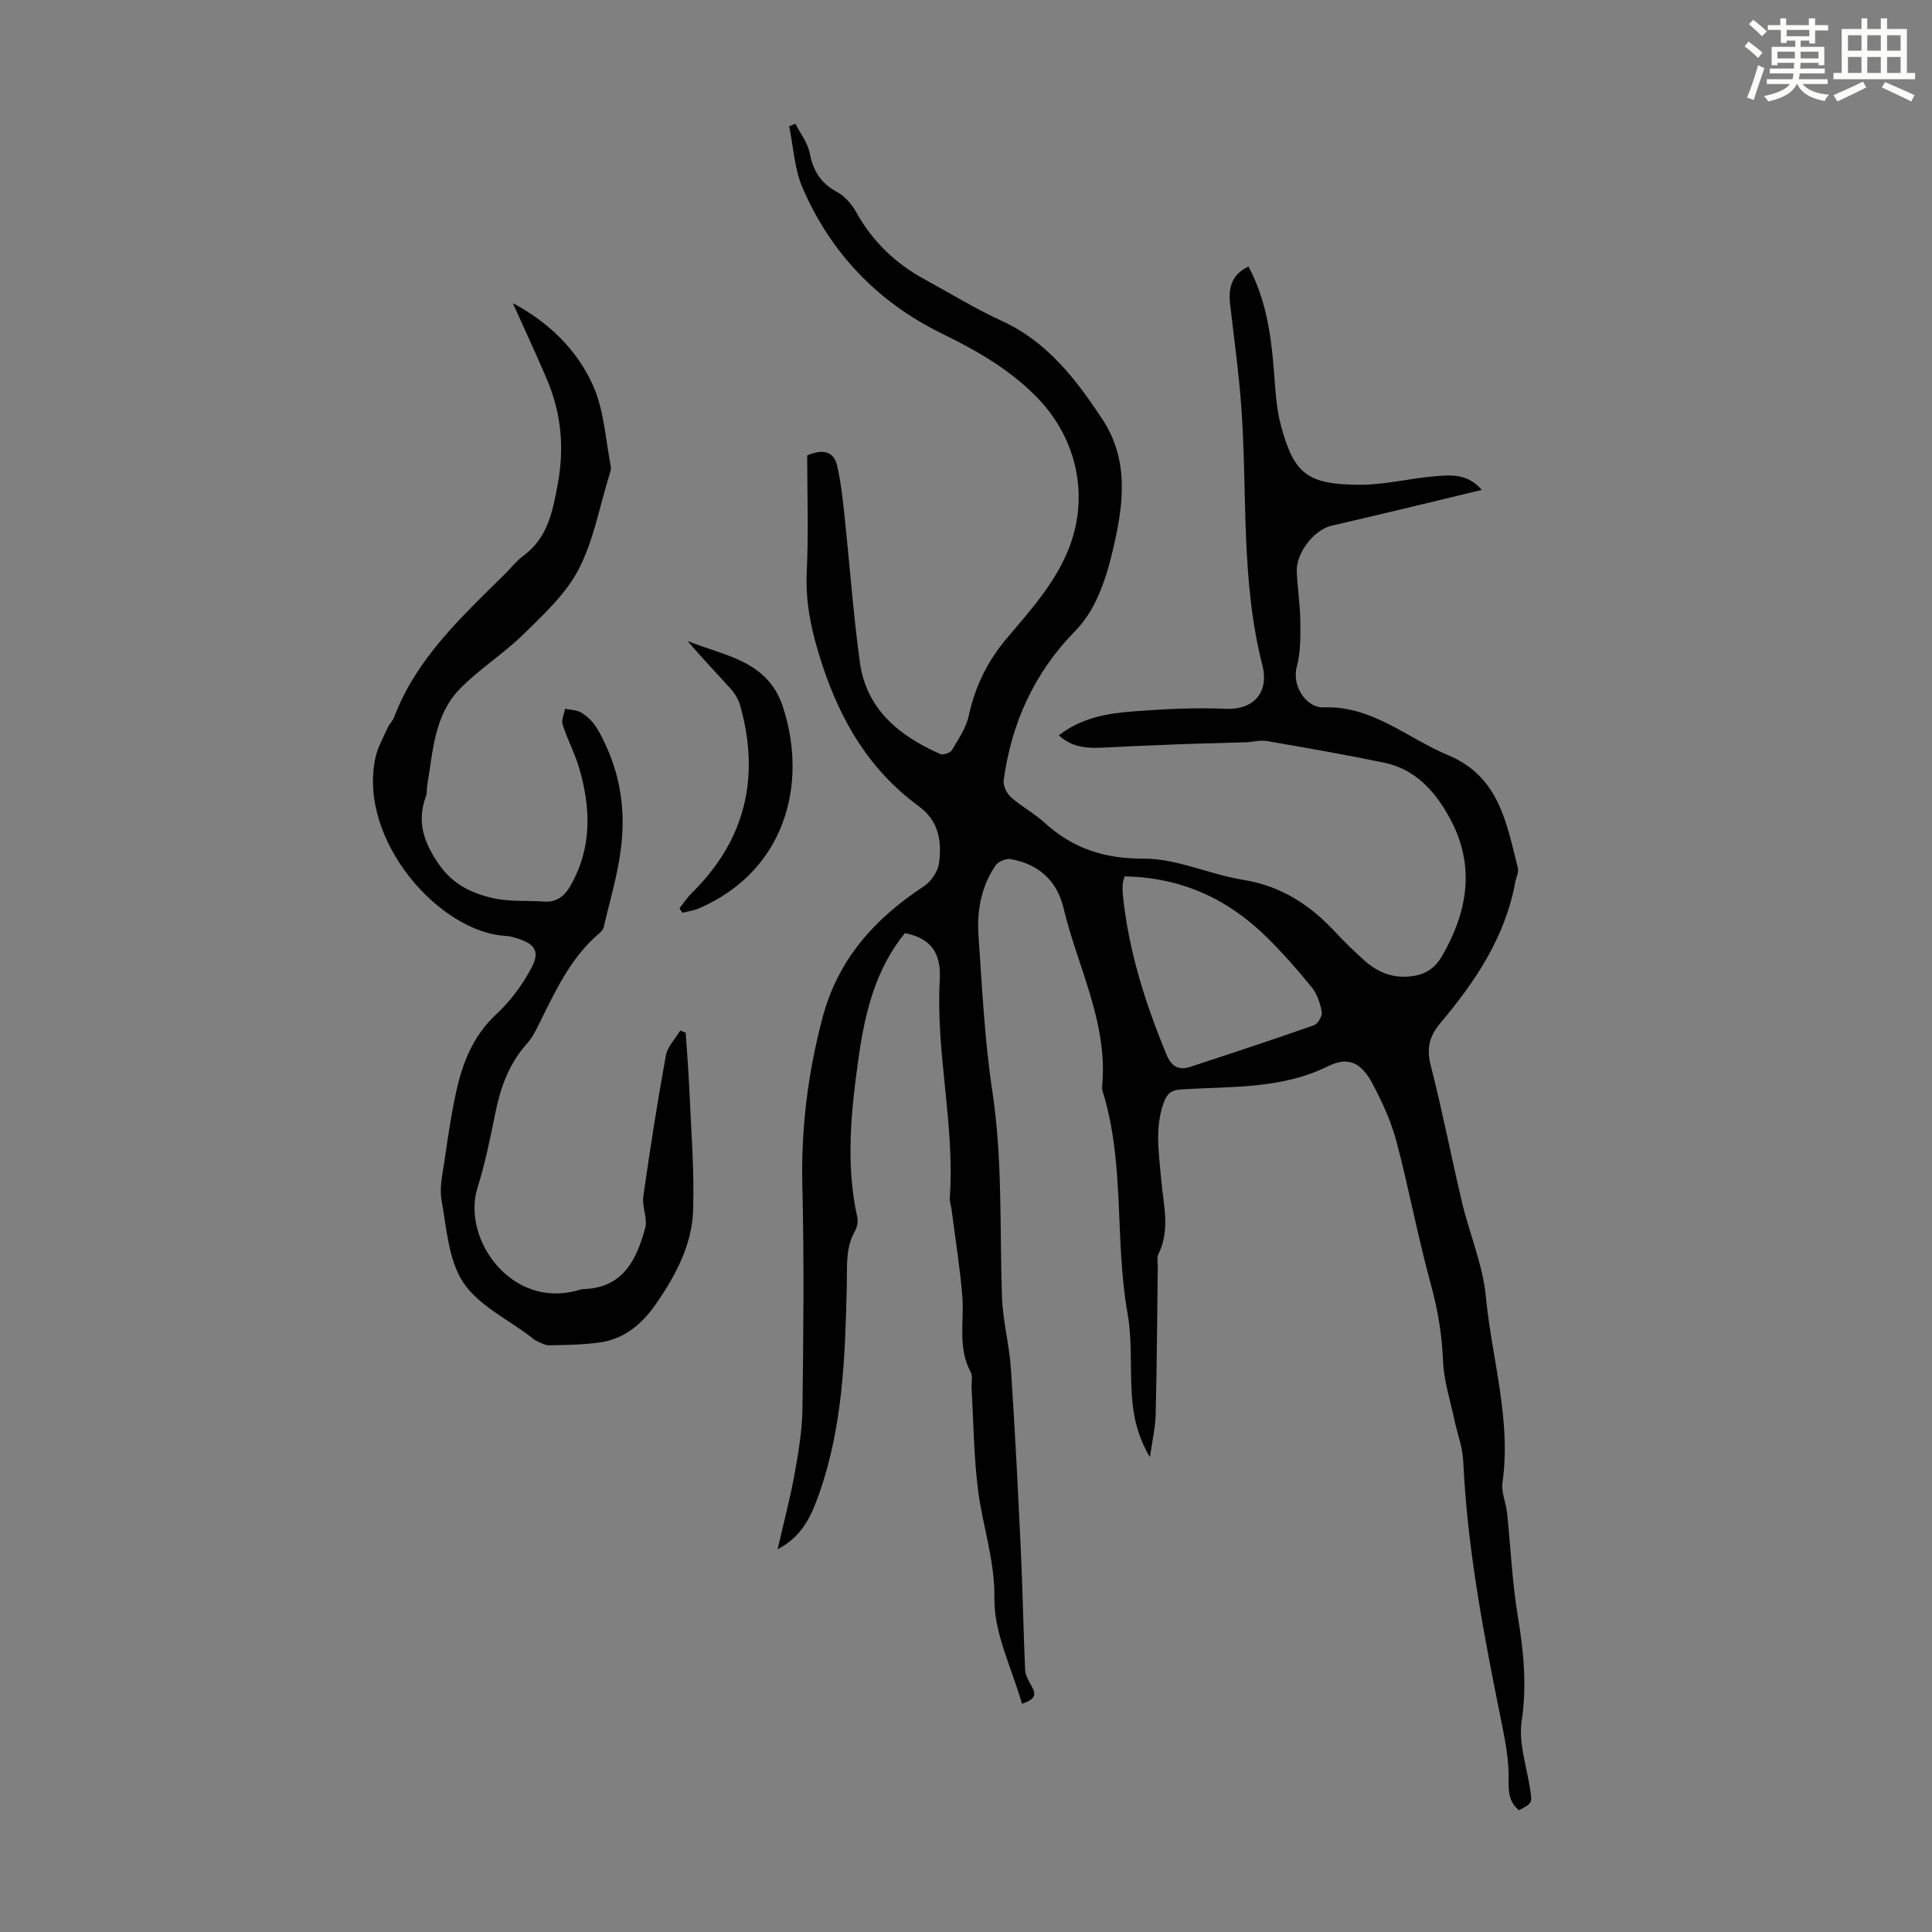
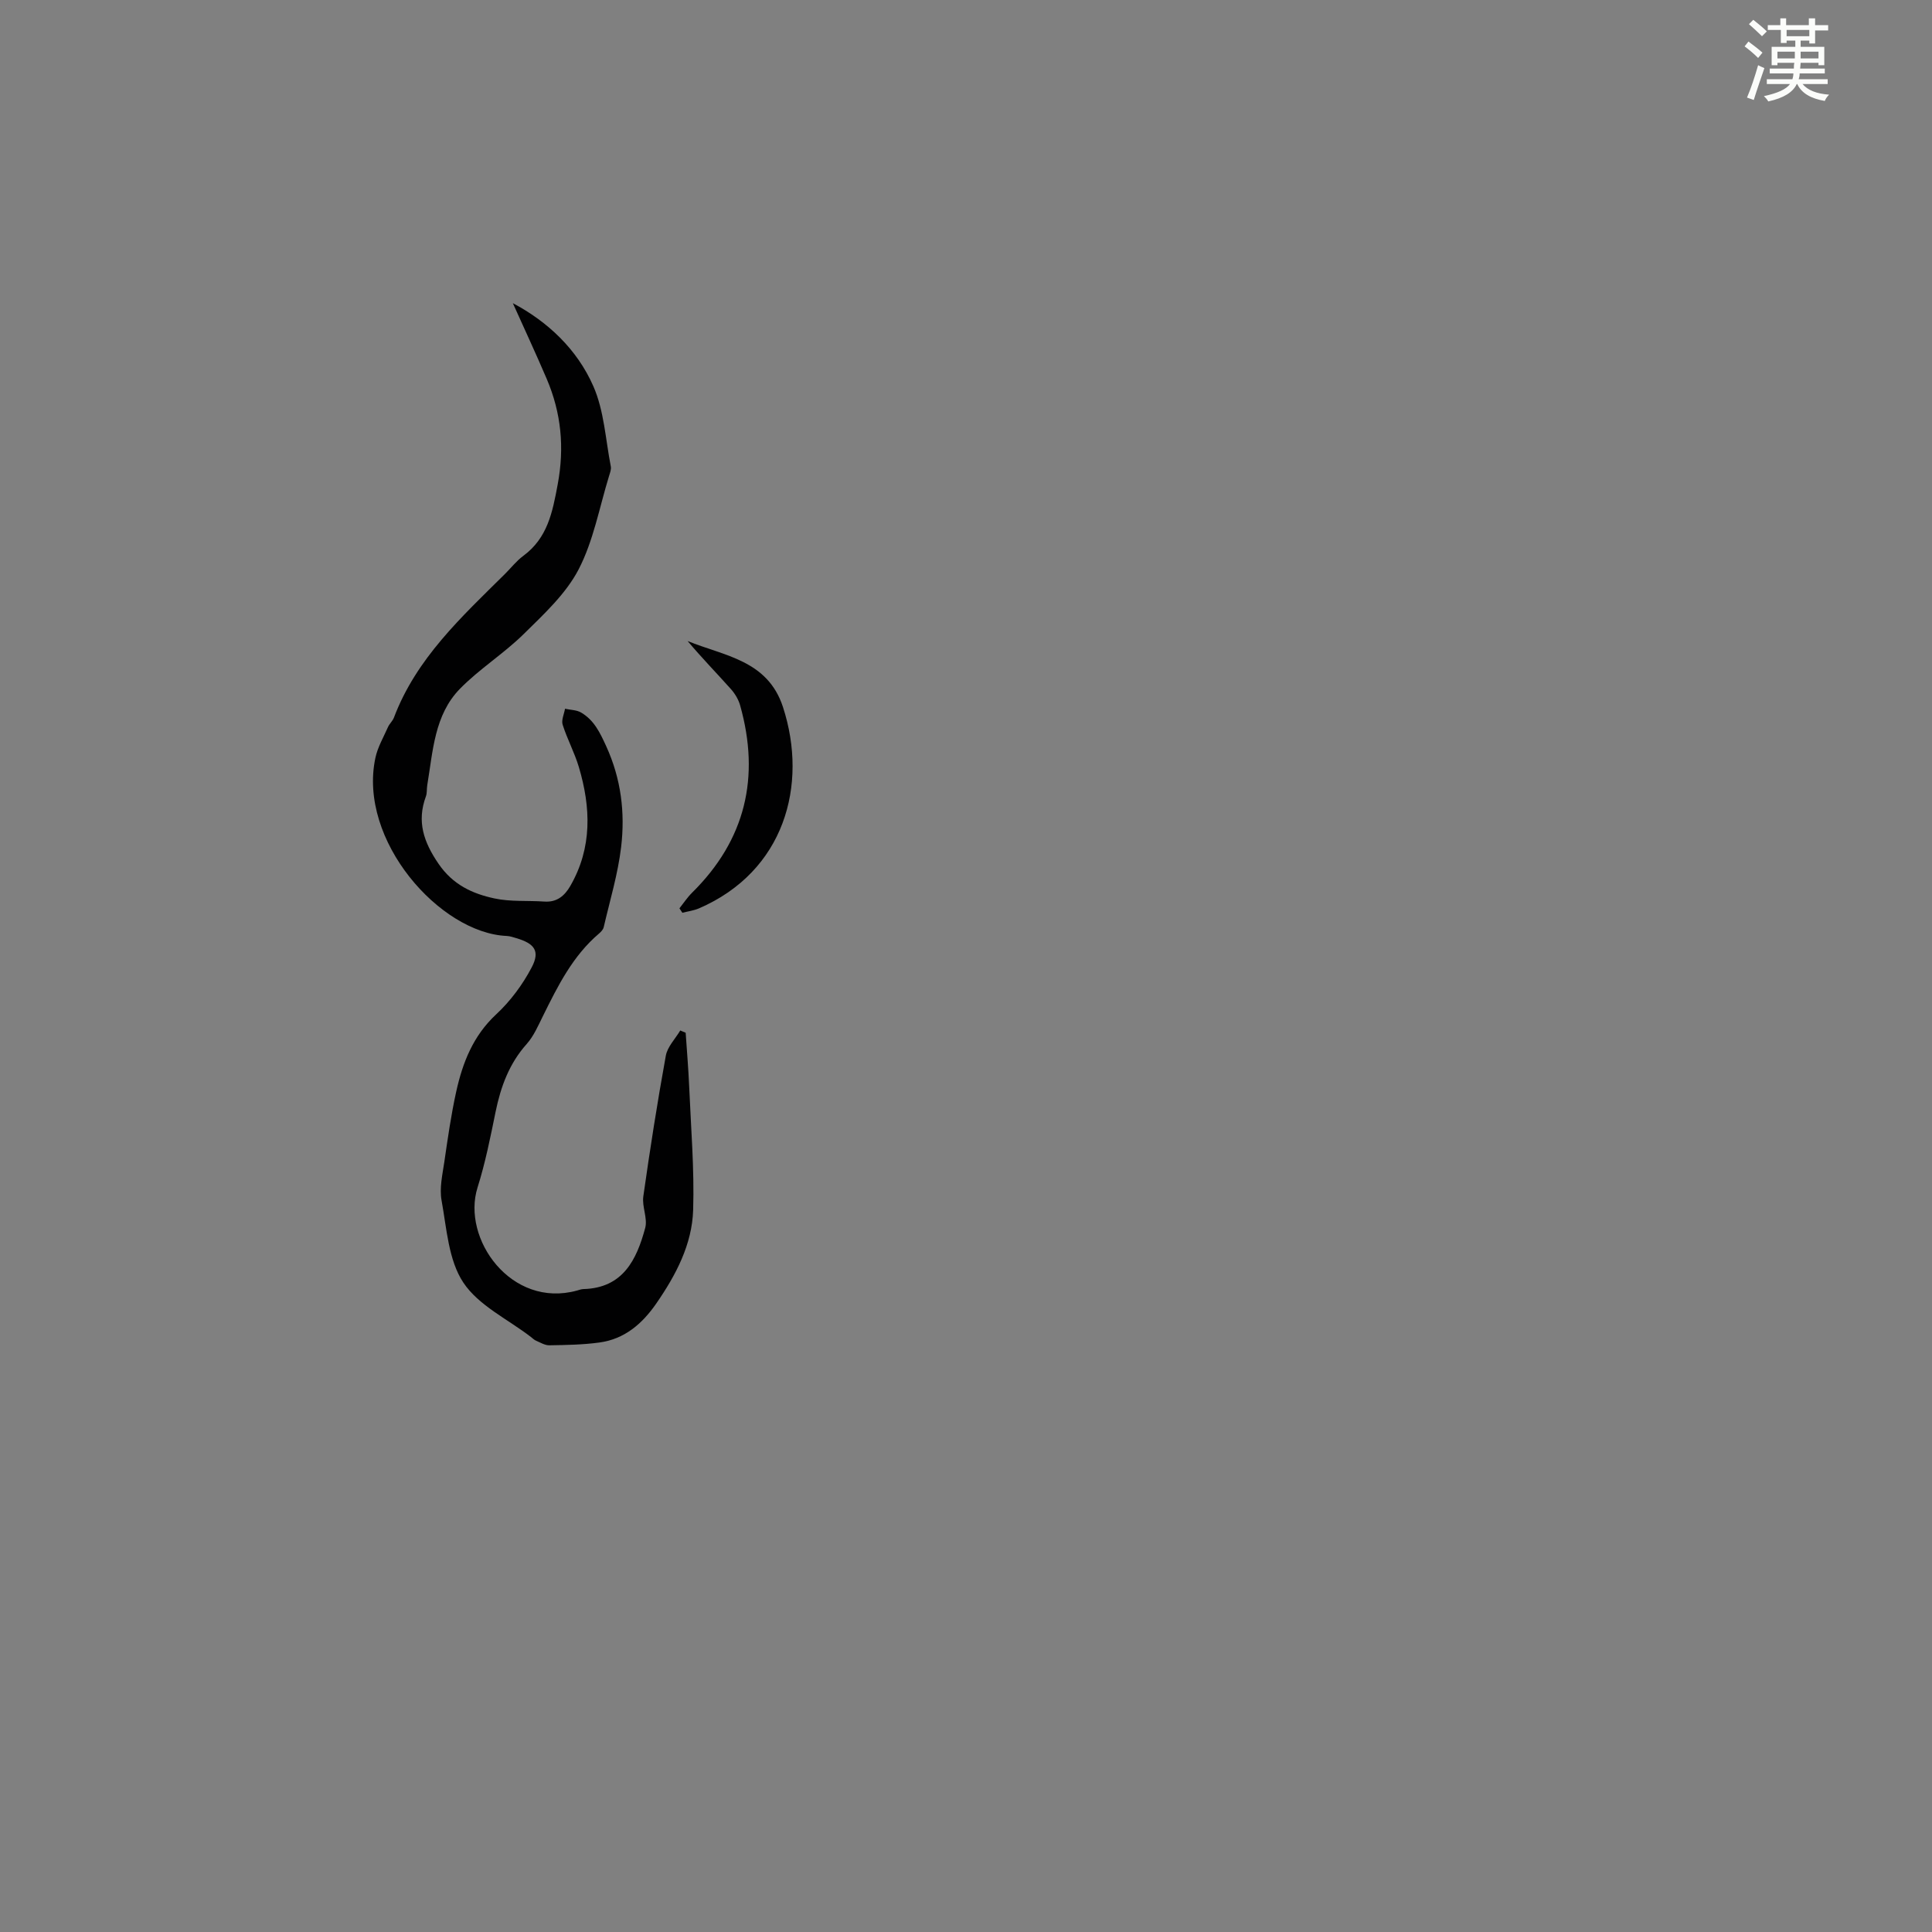
<svg xmlns="http://www.w3.org/2000/svg" enable-background="new 0 0 400 400" viewBox="0 0 400 400">
  <rect x="0" y="0" width="400" height="400" fill="#808080" stroke="none" />
  <path d="m361.2 9.6.8-1c.9.7 1.9 1.4 2.9 2.3l-.9 1.1c-1-1-2-1.8-2.8-2.4zm.5 10.6c.9-2.1 1.6-4.3 2.3-6.7.4.2.8.4 1.3.6-.7 2.1-1.5 4.3-2.2 6.6zm.4-15.2.9-.9c1 .8 2 1.6 2.8 2.4l-1 1c-.9-.9-1.8-1.7-2.7-2.5zm12.5-1.2h1.2v1.4h2.7v1.1h-2.7v2.7h-1.2v-.6h-1.8v1.3h4.9v3.8h-1.2v-.5h-3.7c0 .4-.1.9-.1 1.2h5.1v1h-5.2c0 .5-.1.9-.2 1.2h6v1h-5.2c1.1 1.3 2.9 2 5.5 2.2-.4.4-.7.8-.9 1.3-2.9-.5-4.8-1.6-5.7-3.5h-.1c-.8 1.7-2.7 2.9-5.9 3.6-.2-.4-.6-.8-.9-1.1 2.8-.6 4.6-1.4 5.4-2.5h-4.8v-1h5.3c.1-.3.2-.7.2-1.2h-4.9v-1h5c0-.4 0-.8.1-1.2h-3.5v.5h-1.2v-3.8h4.9v-1.3h-1.8v.5h-1.2v-2.7h-2.7v-1h2.6v-1.4h1.2v1.4h4.7v-1.4zm-6.6 8.3h3.6c0-.4 0-.9 0-1.4h-3.6zm1.9-4.6h4.7v-1.3h-4.7zm6.6 3.2h-3.7v1.4h3.7z" fill="#fbfcfa" />
-   <path d="m385.3 3.8h1.3v2.2h2.8v-2.2h1.3v2.2h4.1v9.1h1.7v1.3h-16.9v-1.3h1.7v-9.1h4.1v-2.2zm.4 13.1.7 1.2c-1.8.9-3.8 1.9-6 2.9-.2-.4-.5-.8-.8-1.3 2.3-1 4.3-1.9 6.1-2.8zm-3.1-6.4h2.8v-3.2h-2.8zm0 4.6h2.8v-3.3h-2.8zm4-4.6h2.8v-3.2h-2.8zm0 4.6h2.8v-3.3h-2.8zm3.7 1.9c2.1.9 4.1 1.8 6.1 2.7l-.7 1.3c-2.2-1.1-4.2-2-6.1-2.9zm3.2-9.7h-2.8v3.2h2.8zm-2.8 7.8h2.8v-3.3h-2.8z" fill="#fbfcfa" />
  <g fill="#010102">
-     <path d="m187.36 193.19c-5.97 7.28-8.23 16.21-9.55 25.46-1.57 11.1-2.79 22.21-.32 33.36.2.89-.03 2.07-.48 2.88-1.99 3.49-1.59 7.18-1.68 11.01-.34 14.64-.78 29.32-5.74 43.36-1.56 4.42-3.37 8.78-8.59 11.5 1.27-5.57 2.6-10.55 3.51-15.61.81-4.48 1.57-9.03 1.63-13.56.2-15.33.36-30.68-.02-46-.29-11.85 1.12-23.3 4.14-34.77 3.23-12.27 10.85-20.62 21.03-27.34 1.47-.97 2.87-2.99 3.11-4.69.63-4.53.03-8.79-4.22-11.9-10.08-7.38-16.07-17.47-19.95-29.29-2.09-6.37-3.52-12.49-3.2-19.22.39-8.13.09-16.3.09-24.09 3.79-1.61 5.63-.44 6.23 2.23.75 3.35 1.13 6.79 1.49 10.21 1.08 10.11 1.8 20.27 3.18 30.34 1.33 9.79 8.15 15.28 16.63 19.03.6.27 2.06-.19 2.4-.75 1.35-2.27 2.95-4.59 3.5-7.1 1.32-6.05 3.83-11.27 7.85-16.04 5.02-5.96 10.36-11.76 13.14-19.31 4-10.88 1.14-22.55-6.99-30.78-5.71-5.78-12.43-9.58-19.62-13.1-13.2-6.47-22.96-16.64-28.78-30.17-1.68-3.9-1.88-8.44-2.76-12.69.43-.18.86-.36 1.28-.55 1.03 2.03 2.57 3.96 2.98 6.11.71 3.69 2.31 6.24 5.67 8.04 1.64.88 3.08 2.59 4 4.25 3.37 6.05 8.12 10.57 14.15 13.85 5.3 2.88 10.47 6.08 15.94 8.58 9.43 4.32 15.35 12.08 20.79 20.3 5.69 8.59 4.4 17.92 2.18 27.24-.47 1.95-.97 3.91-1.62 5.81-1.41 4.09-3.11 7.76-6.37 11.09-8.25 8.44-13 18.9-14.59 30.64-.15 1.11.62 2.73 1.5 3.52 2.16 1.93 4.8 3.32 6.94 5.27 5.87 5.35 12.37 7.5 20.56 7.46 6.84-.03 13.63 3.28 20.55 4.38 7.97 1.27 14.03 5.3 19.3 11.03 1.82 1.97 3.78 3.82 5.77 5.62 2.58 2.33 5.58 3.67 9.16 3.39 3.08-.24 5.35-1.4 7.01-4.29 5.26-9.14 6.84-18.55 1.79-28.1-2.94-5.56-7.07-10.49-13.75-11.88-8.09-1.68-16.23-3.1-24.37-4.5-1.38-.24-2.87.21-4.31.26-4.67.16-9.35.24-14.02.42-5.24.19-10.49.44-15.73.69-3.17.15-6.23-.03-8.98-2.54 4.68-3.67 10.08-4.56 15.5-4.97 6.34-.48 12.74-.81 19.08-.53 5.95.26 8.96-3.61 7.57-9-4.5-17.51-3.09-35.57-4.36-53.39-.51-7.12-1.51-14.21-2.32-21.3-.38-3.33.2-6.17 3.79-7.88 3.59 6.71 4.63 13.82 5.23 21.08.33 4 .47 8.11 1.52 11.95 2.69 9.86 5.38 12.11 16.28 12.16 5.1.02 10.18-1.3 15.3-1.74 3.38-.29 6.97-.71 9.98 2.8-5.71 1.38-11.06 2.68-16.42 3.96-4.89 1.17-9.79 2.31-14.69 3.45-3.66.86-7.4 5.7-7.2 9.56.17 3.46.71 6.91.74 10.37.03 3.08.06 6.28-.72 9.21-1.16 4.35 2.26 8.6 5.41 8.47 10.19-.42 17.38 6.36 25.92 9.91 10.56 4.39 12.08 14.07 14.43 23.35.22.87-.36 1.94-.54 2.92-2.08 11.38-8.27 20.61-15.53 29.21-2.29 2.71-2.87 5.26-1.96 8.8 2.41 9.41 4.25 18.97 6.5 28.43 1.54 6.48 4.28 12.81 4.9 19.35 1.21 12.84 5.3 25.43 3.44 38.57-.28 2 .74 4.16.96 6.26.74 7.07 1.03 14.2 2.19 21.2 1.21 7.32 1.95 14.42.82 21.91-.68 4.54 1.08 9.45 1.77 14.18.41 2.8.44 2.8-2.32 4.25-1.99-1.63-2.21-3.65-2.15-6.21.09-3.61-.52-7.28-1.24-10.85-3.69-18.25-7.29-36.51-8.15-55.19-.14-2.94-1.26-5.84-1.88-8.77-.84-4-2.16-7.99-2.31-12.03-.21-5.53-1.12-10.78-2.59-16.11-2.66-9.67-4.47-19.57-7.04-29.27-1.1-4.16-2.95-8.2-4.98-12.02-2.28-4.28-4.96-5.69-9.15-3.61-9.78 4.85-20.24 4.16-30.54 4.83-2.14.14-2.92 1.05-3.53 2.75-1.9 5.27-.96 10.62-.51 15.96.44 5.18 1.94 10.39-.63 15.47-.32.63-.07 1.54-.08 2.32-.13 10.28-.19 20.55-.44 30.83-.06 2.66-.7 5.3-1.19 8.81-2.74-4.63-3.52-8.94-3.78-13.37-.32-5.47.1-11.05-.85-16.4-2.71-15.21-.5-30.95-5.14-45.93-.1-.32-.16-.67-.13-1 1.29-13.21-5.09-24.78-8.01-37.08-1.33-5.6-5.21-9.06-10.93-10.05-.96-.17-2.58.51-3.13 1.32-2.93 4.32-3.88 9.31-3.53 14.4.76 10.8 1.25 21.65 2.87 32.33 2.14 14.13 1.52 28.28 1.99 42.44.17 5.07 1.53 10.08 1.87 15.16.84 12.61 1.47 25.23 2.06 37.86.38 8.12.51 16.24.87 24.36.05 1.09.69 2.21 1.26 3.2 1.16 2 .85 2.84-1.91 3.82-2.06-7.3-5.82-14.6-5.71-21.85.11-7.76-2.34-14.63-3.32-21.93-.96-7.13-.98-14.4-1.41-21.6-.07-1.11.3-2.44-.18-3.32-2.76-5.07-1.3-10.51-1.74-15.78-.5-6-1.46-11.96-2.23-17.94-.1-.78-.41-1.55-.36-2.31 1.09-15.13-2.93-30.02-2.07-45.11.32-5.44-1.66-8.62-7.21-9.73zm45.47-11.74c-.21.84-.38 1.26-.4 1.7-.04.67-.02 1.34.04 2.01 1.14 11.57 4.62 22.49 9.04 33.18 1.01 2.43 2.48 3.33 4.88 2.55 8.57-2.81 17.14-5.63 25.65-8.62.81-.28 1.77-1.93 1.62-2.76-.32-1.79-.97-3.74-2.09-5.12-2.96-3.64-6.08-7.19-9.43-10.47-8.06-7.9-17.69-12.28-29.31-12.47z" />
    <path d="m106.18 62.77c7.19 3.81 13.29 9.51 16.66 17.18 2.24 5.09 2.53 11.04 3.62 16.62.12.6-.16 1.31-.35 1.94-2.01 6.51-3.23 13.44-6.32 19.39-2.64 5.07-7.2 9.27-11.37 13.38-4.12 4.05-9.14 7.19-13.18 11.31-5.32 5.43-5.6 12.93-6.78 19.96-.13.77-.02 1.61-.28 2.33-1.92 5.2-.47 9.45 2.61 13.95 2.96 4.34 7 6.2 11.58 7.18 3.34.72 6.89.41 10.34.65 2.59.18 4.19-1.19 5.37-3.24 4.56-7.92 4.26-16.24 1.76-24.63-.89-2.98-2.41-5.78-3.35-8.75-.3-.95.3-2.19.49-3.3 1.12.25 2.4.23 3.34.79 2.68 1.58 3.89 4.12 5.2 6.99 3.08 6.76 3.92 13.72 3.08 20.83-.66 5.6-2.33 11.09-3.61 16.62-.11.49-.57.97-.98 1.32-5.44 4.63-8.52 10.84-11.6 17.07-.99 1.99-1.9 4.14-3.35 5.77-3.64 4.07-5.39 8.86-6.46 14.09-1.07 5.25-2.12 10.54-3.73 15.64-3.34 10.6 6.96 25.1 20.61 21.33.43-.12.87-.29 1.3-.3 8.21-.22 11.03-6.08 12.8-12.65.54-1.99-.69-4.41-.39-6.53 1.38-9.74 2.9-19.46 4.66-29.14.34-1.86 1.96-3.49 2.99-5.22.37.16.75.31 1.12.47.25 3.73.57 7.46.73 11.19.36 8.5 1.08 17.01.82 25.49-.22 7.15-3.56 13.47-7.61 19.34-2.92 4.23-6.58 7.4-11.79 8.11-3.42.47-6.91.52-10.37.58-.91.02-1.86-.57-2.75-.95-.4-.17-.73-.51-1.08-.78-4.78-3.68-10.84-6.51-13.99-11.27-3.08-4.64-3.44-11.2-4.5-17.01-.46-2.53.18-5.31.57-7.94.71-4.87 1.4-9.75 2.46-14.55 1.33-6.02 3.5-11.58 8.28-16.02 2.95-2.74 5.49-6.17 7.36-9.74 1.77-3.38.57-4.93-3.21-6.04-.64-.19-1.3-.42-1.96-.45-13.82-.58-30.85-19.78-27.2-36.87.47-2.21 1.67-4.26 2.6-6.36.31-.71.97-1.27 1.24-1.98 4.63-12.25 13.99-20.83 22.97-29.72 1.27-1.26 2.39-2.72 3.82-3.77 5.01-3.71 6.03-8.97 7.11-14.76 1.44-7.71.73-14.83-2.26-21.86-2.26-5.29-4.69-10.5-7.02-15.69z" />
    <path d="m140.67 188.06c.86-1.08 1.63-2.26 2.61-3.23 11.09-10.94 14.13-23.95 9.96-38.78-.34-1.22-1.07-2.44-1.92-3.39-2.97-3.32-6.07-6.51-8.96-9.94 7.6 3.1 16.59 3.95 19.75 13.68 5.27 16.2.24 34.05-17.4 41.67-1.07.46-2.28.61-3.43.91-.2-.33-.4-.63-.61-.92z" />
  </g>
</svg>